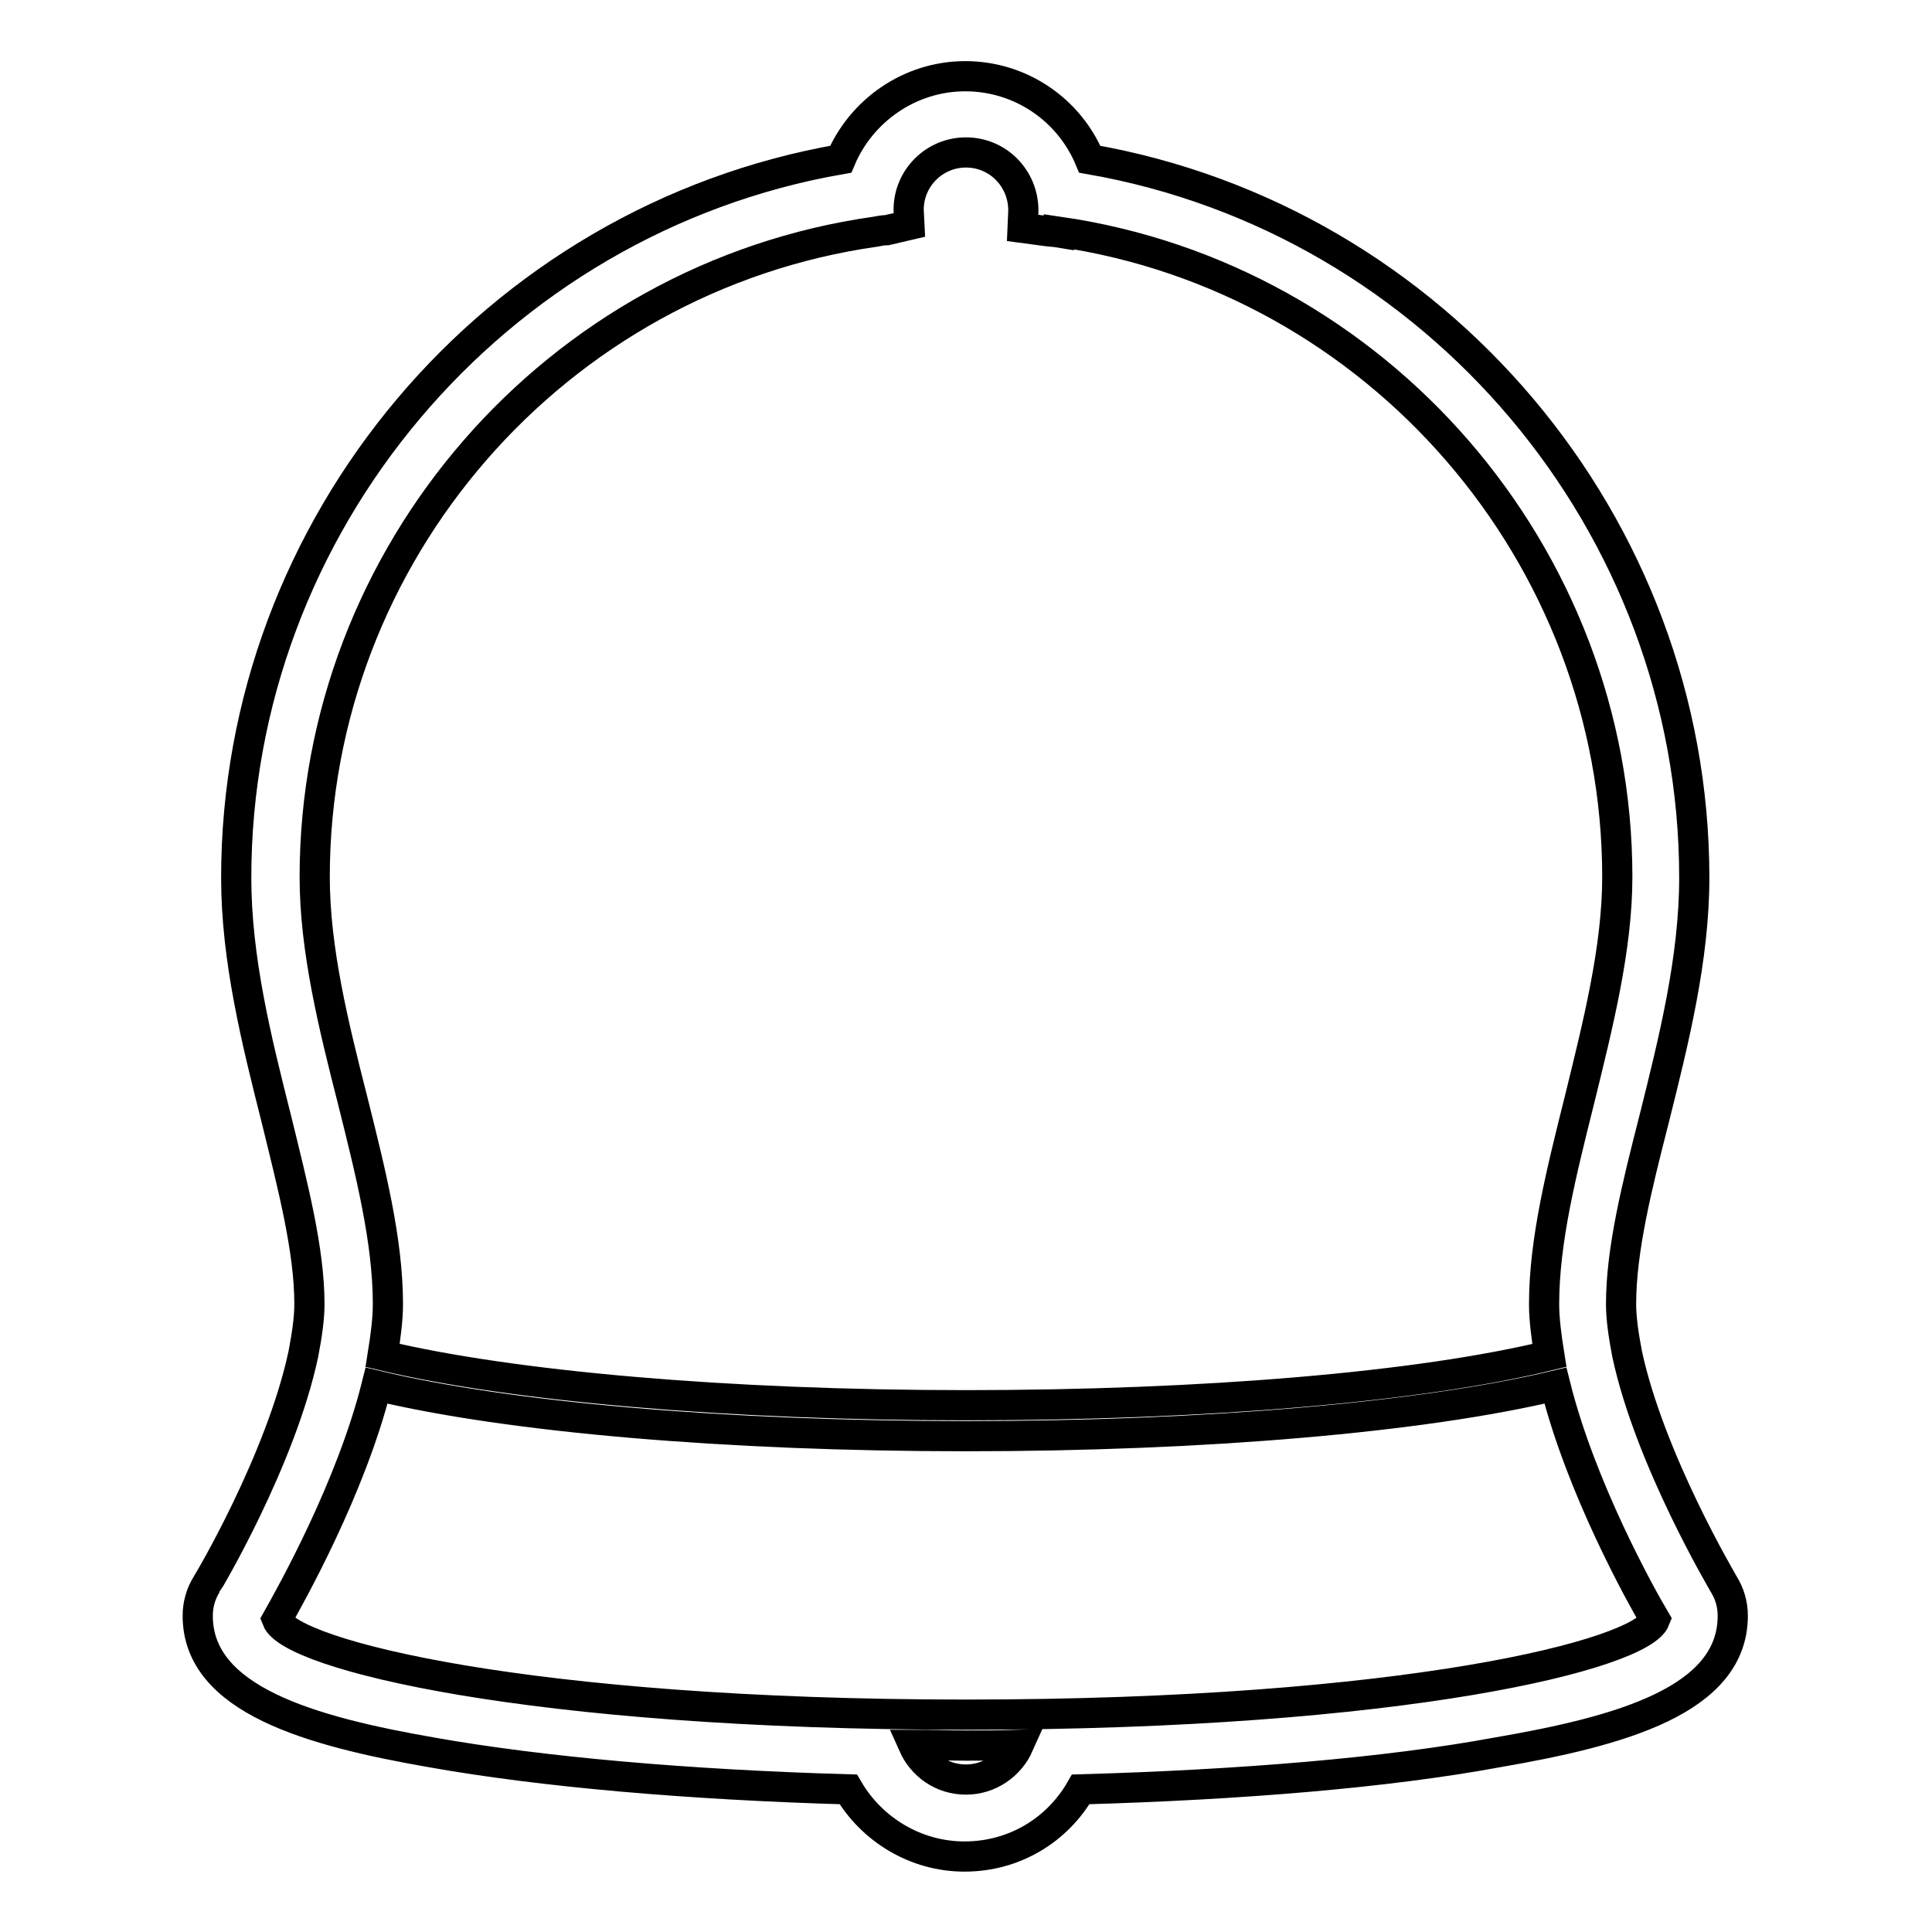
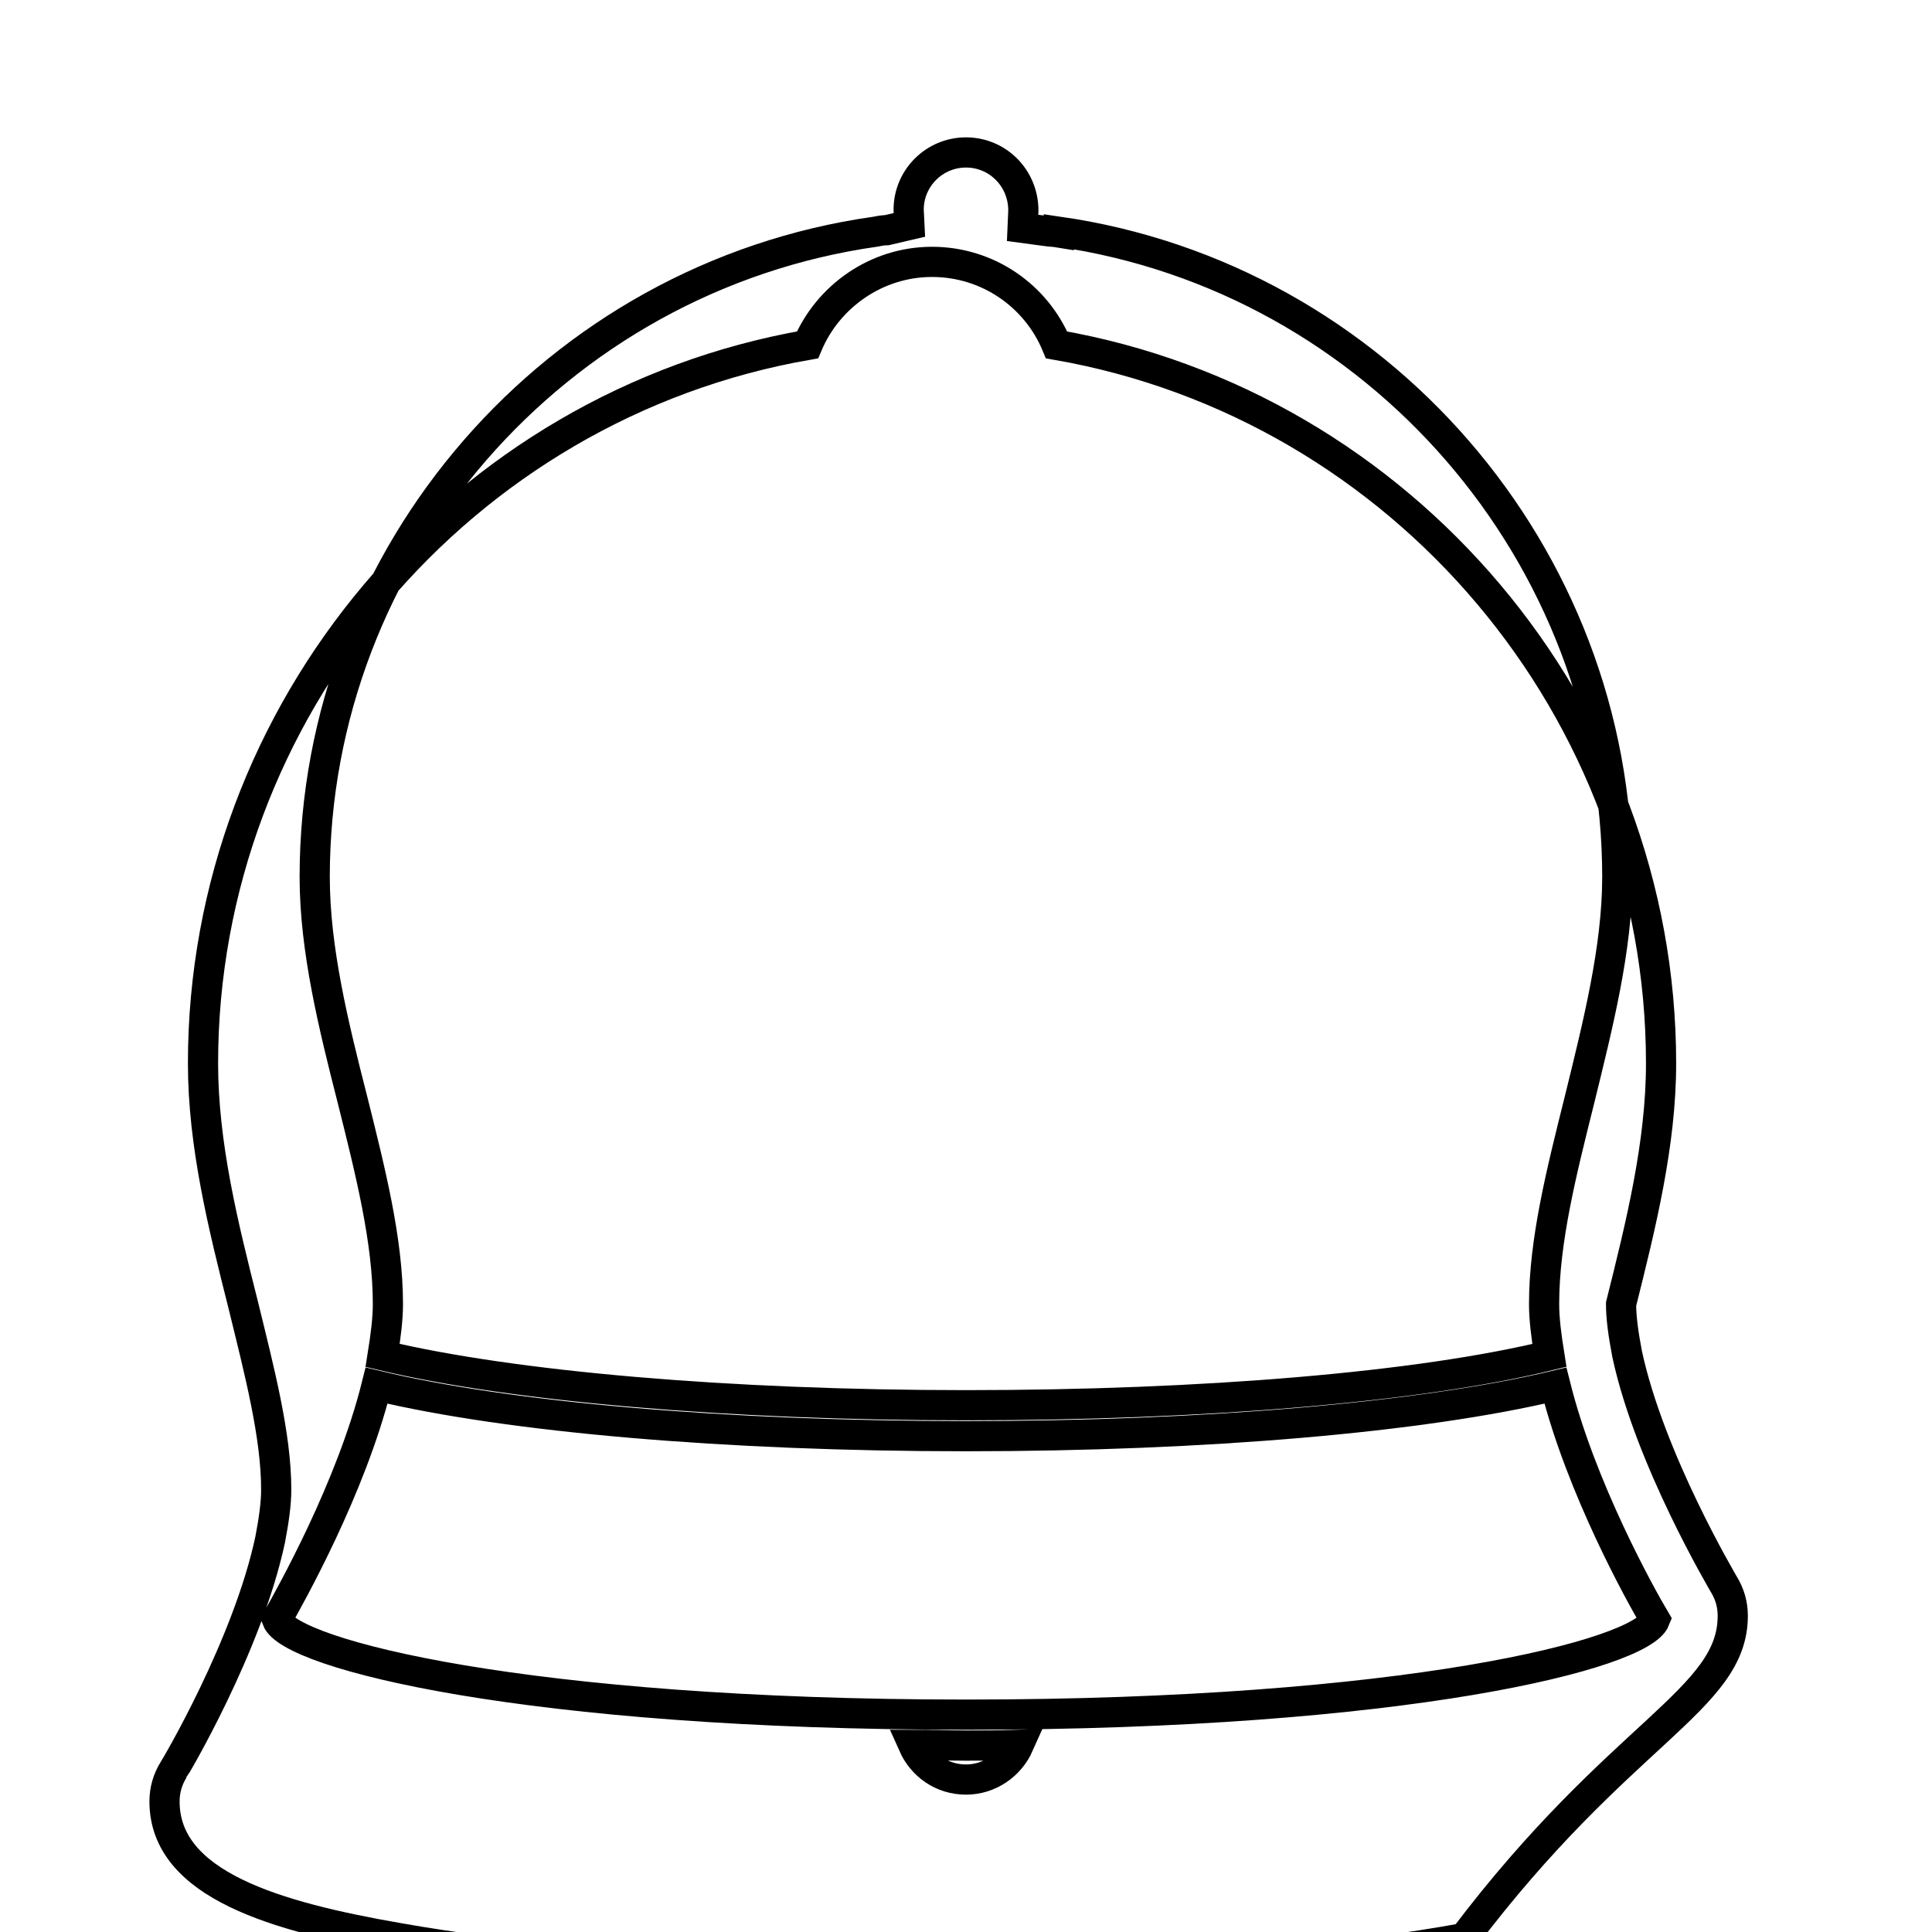
<svg xmlns="http://www.w3.org/2000/svg" version="1.1" x="0px" y="0px" viewBox="0 0 256 256" enable-background="new 0 0 256 256" xml:space="preserve">
  <g>
-     <path stroke-width="4" fill-opacity="0" stroke="#000000" d="M229.6,214.1c0-1.5-0.4-2.9-1.2-4.2c-0.1-0.2-9.8-16.5-12.8-30.5c-0.5-2.6-0.8-4.8-0.8-6.6 c0-7.2,2.1-15.6,4.4-24.6c2.6-10.4,5.3-21.2,5.3-31.9c0-46.8-34.2-87.2-80.1-95.2c-2.7-6.5-9.1-11-16.5-11c-7.4,0-13.8,4.6-16.5,11 c-45.9,8-80.1,48.4-80.1,95.2c0,10.8,2.7,21.6,5.3,31.9c2.2,9,4.4,17.4,4.4,24.6c0,1.8-0.3,4-0.8,6.6c-3,14.1-12.7,30.4-12.8,30.5 c-0.8,1.3-1.2,2.7-1.2,4.2c0,11.1,14.9,15.3,31,18.1c14.6,2.6,34.1,4.3,55.2,4.9c3.1,5.3,8.9,8.9,15.4,8.9c6.6,0,12.3-3.5,15.4-8.9 c21.2-0.6,40.6-2.2,55.2-4.9C214.7,229.4,229.6,225.3,229.6,214.1z M128,235.8c-3.2,0-5.8-1.9-7-4.6c2.4,0,4.8,0.1,7,0.1 c2.2,0,4.5,0,7-0.1C133.8,233.9,131.1,235.8,128,235.8z M116,30.7L116,30.7c0.5-0.1,1-0.2,1.5-0.2l3-0.7l-0.1-2 c0-4.2,3.4-7.6,7.6-7.6c4.2,0,7.6,3.4,7.6,7.7l-0.1,2.3l3,0.4c0.6,0.1,1.2,0.1,1.8,0.2v-0.1c42.2,6.1,74,42.8,74,85.5 c0,9.5-2.6,19.7-5,29.5c-2.4,9.6-4.7,18.7-4.7,27.1c0,2,0.3,4.3,0.7,6.8c-17.2,4.2-45.8,6.6-77.3,6.6c-31.5,0-60.1-2.5-77.3-6.6 c0.4-2.5,0.7-4.8,0.7-6.8c0-8.4-2.3-17.5-4.7-27.1c-2.5-9.8-5-19.9-5-29.5C41.7,73.4,73.6,36.7,116,30.7z M128,190.3 c31.7,0,60.5-2.5,78.1-6.7c3.4,13.6,11.3,27.8,13.2,31c-1.8,4.6-33.1,12.6-91.3,12.6c-58.2,0-89.5-8-91.3-12.6 c1.8-3.2,9.8-17.4,13.2-31C67.4,187.8,96.3,190.3,128,190.3z" />
+     <path stroke-width="4" fill-opacity="0" stroke="#000000" d="M229.6,214.1c0-1.5-0.4-2.9-1.2-4.2c-0.1-0.2-9.8-16.5-12.8-30.5c-0.5-2.6-0.8-4.8-0.8-6.6 c2.6-10.4,5.3-21.2,5.3-31.9c0-46.8-34.2-87.2-80.1-95.2c-2.7-6.5-9.1-11-16.5-11c-7.4,0-13.8,4.6-16.5,11 c-45.9,8-80.1,48.4-80.1,95.2c0,10.8,2.7,21.6,5.3,31.9c2.2,9,4.4,17.4,4.4,24.6c0,1.8-0.3,4-0.8,6.6c-3,14.1-12.7,30.4-12.8,30.5 c-0.8,1.3-1.2,2.7-1.2,4.2c0,11.1,14.9,15.3,31,18.1c14.6,2.6,34.1,4.3,55.2,4.9c3.1,5.3,8.9,8.9,15.4,8.9c6.6,0,12.3-3.5,15.4-8.9 c21.2-0.6,40.6-2.2,55.2-4.9C214.7,229.4,229.6,225.3,229.6,214.1z M128,235.8c-3.2,0-5.8-1.9-7-4.6c2.4,0,4.8,0.1,7,0.1 c2.2,0,4.5,0,7-0.1C133.8,233.9,131.1,235.8,128,235.8z M116,30.7L116,30.7c0.5-0.1,1-0.2,1.5-0.2l3-0.7l-0.1-2 c0-4.2,3.4-7.6,7.6-7.6c4.2,0,7.6,3.4,7.6,7.7l-0.1,2.3l3,0.4c0.6,0.1,1.2,0.1,1.8,0.2v-0.1c42.2,6.1,74,42.8,74,85.5 c0,9.5-2.6,19.7-5,29.5c-2.4,9.6-4.7,18.7-4.7,27.1c0,2,0.3,4.3,0.7,6.8c-17.2,4.2-45.8,6.6-77.3,6.6c-31.5,0-60.1-2.5-77.3-6.6 c0.4-2.5,0.7-4.8,0.7-6.8c0-8.4-2.3-17.5-4.7-27.1c-2.5-9.8-5-19.9-5-29.5C41.7,73.4,73.6,36.7,116,30.7z M128,190.3 c31.7,0,60.5-2.5,78.1-6.7c3.4,13.6,11.3,27.8,13.2,31c-1.8,4.6-33.1,12.6-91.3,12.6c-58.2,0-89.5-8-91.3-12.6 c1.8-3.2,9.8-17.4,13.2-31C67.4,187.8,96.3,190.3,128,190.3z" />
  </g>
</svg>